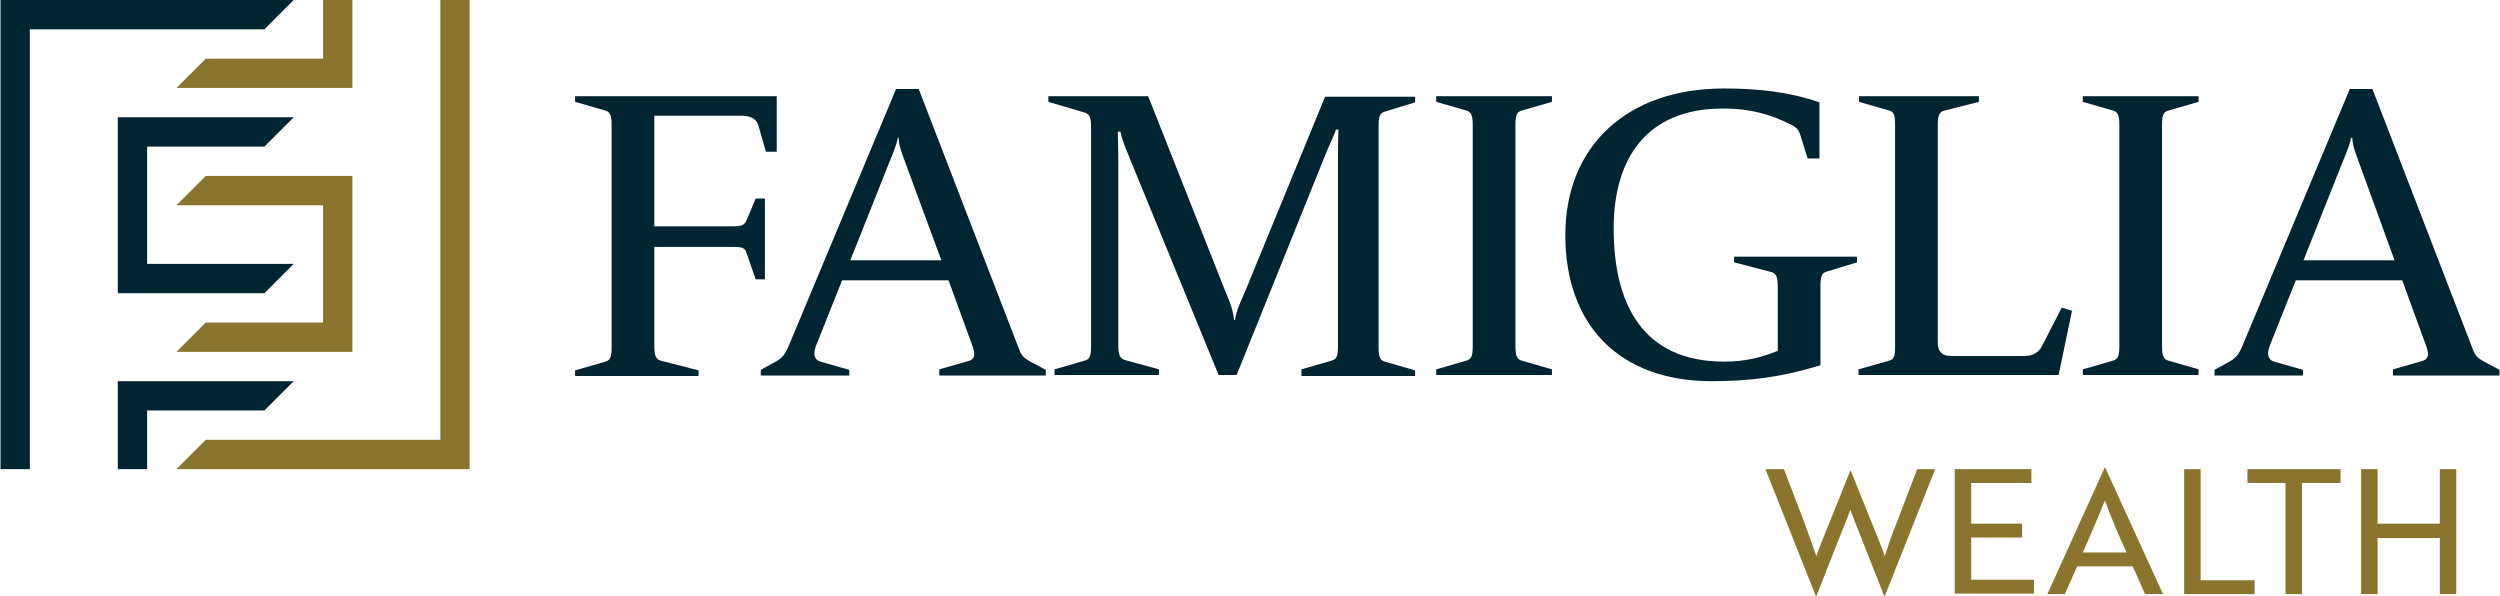
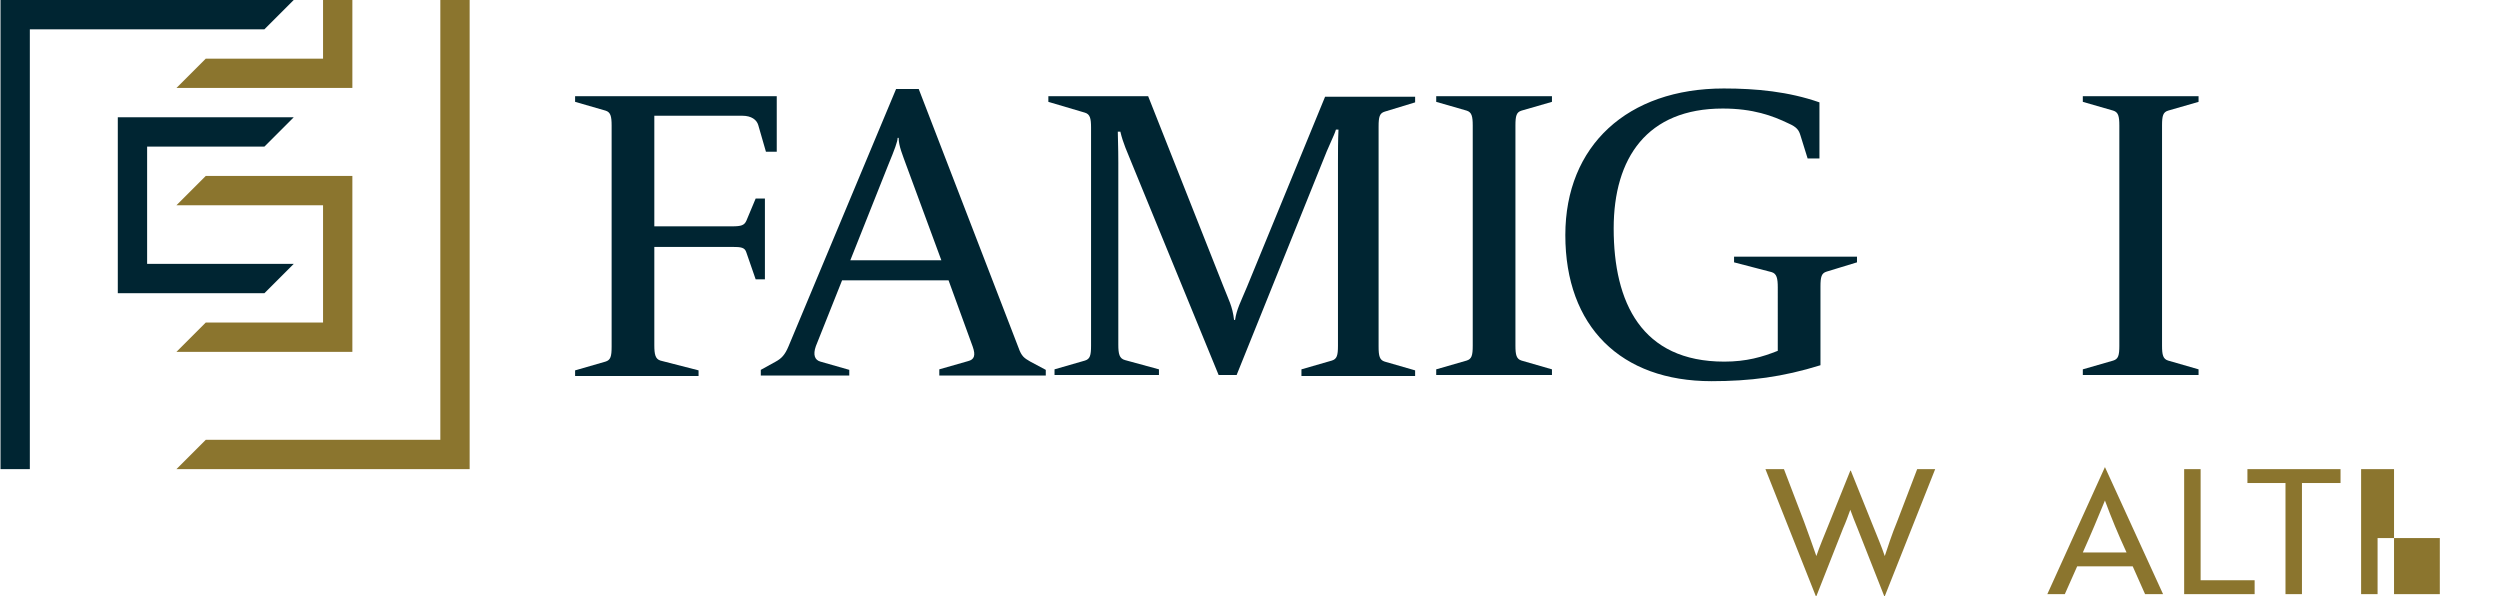
<svg xmlns="http://www.w3.org/2000/svg" version="1.1" id="Layer_1" x="0px" y="0px" viewBox="0 0 486 115.9" style="enable-background:new 0 0 486 115.9;" xml:space="preserve">
  <style type="text/css">
	.st0{fill:#003B71;}
	.st1{fill:#6698AD;}
	.st2{fill:#A30C33;}
	.st3{fill:#5E6468;}
	.st4{fill:#00324B;}
	.st5{fill:#0078A7;}
	.st6{fill:#1E4F69;}
	.st7{fill:#3896C5;}
	.st8{fill:#84B6A0;}
	.st9{fill:#231F20;}
	.st10{fill:#495966;}
	.st11{fill:#8E9398;}
	.st12{fill:#98C93C;}
	.st13{fill:#0C121F;}
	.st14{fill:#00A8D5;}
	.st15{fill:#000F9F;}
	.st16{fill:#043673;}
	.st17{fill:#3E5170;}
	.st18{fill:#5B6670;}
	.st19{fill:#0054A6;}
	.st20{fill:#1E384B;}
	.st21{fill:#1E4164;}
	.st22{fill:#FFFFFF;}
	.st23{fill:#C7AA5E;}
	.st24{fill:#3D5D6F;}
	.st25{fill:#002532;}
	.st26{fill:#8B752E;}
	.st27{fill:#5A2D3F;}
	.st28{fill:#676C72;}
	.st29{fill:#D26249;}
	.st30{fill:#79675D;}
	.st31{fill:#3E5565;}
	.st32{fill:#737B82;}
	.st33{fill:#193E59;}
	.st34{fill:#007574;}
	.st35{fill:#39607A;}
	.st36{fill:#7094AA;}
	.st37{fill:#3E5567;}
	.st38{fill:#313896;}
	.st39{fill:#013532;stroke:#013532;stroke-width:0.25;stroke-miterlimit:10;}
	.st40{fill:#638A86;}
	.st41{fill:#DAD8BE;}
	.st42{fill:#A1B9B6;}
	.st43{fill:#013532;}
	.st44{fill:#5A7F71;}
	.st45{fill:#163029;}
	.st46{fill:#3A557D;}
	.st47{fill:#4D525A;}
	.st48{fill:#4F545C;}
	.st49{clip-path:url(#XMLID_00000018196937461127314620000012744371895585025686_);fill:#00395C;}
	.st50{clip-path:url(#XMLID_00000016032840178098078530000017345498097729804217_);fill:#00395C;}
	.st51{clip-path:url(#XMLID_00000037666141188482121840000011439795598270097808_);fill:#318BB5;}
	.st52{clip-path:url(#XMLID_00000149382528772081531690000002797055281335289528_);fill:#318BB5;}
	.st53{fill:#003F64;}
	.st54{fill:#318BB5;}
	.st55{fill:#14377D;}
	.st56{fill:#0076BE;}
	.st57{fill:#102B4A;}
	.st58{fill:#69A1CF;}
	.st59{fill:#EF9620;}
	.st60{fill:#08263E;}
	.st61{fill:#1D8DC8;}
	.st62{fill:#1C3D6E;}
	.st63{fill:#003A70;}
	.st64{fill:#003847;}
	.st65{fill:#808184;}
	.st66{fill:#E5A97C;}
	.st67{fill:#003643;}
	.st68{fill:#517890;}
	.st69{fill:none;}
	.st70{fill:#003B45;}
	.st71{fill:#2C7B80;}
	.st72{fill:#517891;}
	.st73{fill:#F58021;}
	.st74{fill:#001E45;}
	.st75{fill:#4D6182;}
	.st76{clip-path:url(#SVGID_00000154389545553256408170000015892555117770550716_);fill:#4D6182;}
	.st77{clip-path:url(#SVGID_00000104670401391512835890000018418026343586365064_);fill:#4D6182;}
	.st78{fill:#444E69;}
	.st79{fill:#82A1C3;}
	.st80{fill:#123154;}
	.st81{fill:#1BA6DF;}
	.st82{fill:#013E6A;}
	.st83{fill:url(#SVGID_00000076578358459936102410000010760433872546865076_);}
	.st84{fill:url(#SVGID_00000036213639181095081050000011940234041778385541_);}
	.st85{fill:url(#SVGID_00000173162903331473377750000005840568941937129363_);}
	.st86{fill:#A69B95;}
	.st87{fill:#385676;}
	.st88{fill:#CD9F26;}
	.st89{fill:#3F605E;}
	.st90{fill:#003644;}
	.st91{fill:#0A3F60;}
	.st92{fill:#4E5556;}
	.st93{fill:none;stroke:#4E5556;stroke-width:0.914;stroke-miterlimit:10;}
	.st94{fill:#0F2B4D;}
	.st95{fill:#559CB5;}
	.st96{fill:#2BABE2;}
	.st97{fill:#1C2B39;}
	.st98{fill:#1E3565;}
	.st99{fill:#303C42;}
	.st100{fill:#3C5164;}
	.st101{fill:#3C5164;stroke:#3C5164;stroke-width:8.000000e-02;}
	.st102{fill:#EE3F23;}
	.st103{clip-path:url(#SVGID_00000020364833593176285910000015263891104963480724_);fill:#457583;}
	.st104{clip-path:url(#SVGID_00000020364833593176285910000015263891104963480724_);fill:#003B56;}
	.st105{fill:#003B56;}
	.st106{fill:#474F8B;}
	.st107{fill:#243746;}
	.st108{fill:#0099A8;}
	.st109{fill:#003E6B;}
	.st110{fill:#CEA764;}
	.st111{fill:#F48021;}
	.st112{fill:#3A617A;}
	.st113{fill:#41484F;}
	.st114{fill:#AA985D;}
	.st115{fill:#003B4D;}
	.st116{fill:none;stroke:#003B4D;stroke-width:0.536;}
	.st117{fill:#B3B6B7;}
	.st118{fill:#004A80;}
	.st119{fill:#94999E;}
	.st120{fill:#7E8D96;}
	.st121{fill:#082C47;}
	.st122{fill:#3F75A1;}
	.st123{fill:#233269;}
	.st124{fill:#0377BD;}
	.st125{fill:#007366;}
	.st126{fill:#0D499C;}
	.st127{fill:#00507D;}
	.st128{fill:#231F20;stroke:#231F20;stroke-miterlimit:10;}
	.st129{fill:#253E51;}
	.st130{fill:#527D97;}
	.st131{fill:#786658;}
	.st132{fill:#205A41;}
	.st133{fill:url(#SVGID_00000150062102902686211380000013777192378165524358_);}
	.st134{opacity:0.5;fill:url(#SVGID_00000044158017813996514700000000671444604477348748_);}
	.st135{fill:url(#SVGID_00000066510933267640538670000006097034234316230806_);}
	.st136{opacity:0.5;fill:url(#SVGID_00000092427878568078301260000008883287279706152889_);}
	.st137{fill:url(#SVGID_00000080928810474883013020000000126881298342852782_);}
	.st138{fill:url(#SVGID_00000097481307458699274340000011295070276487715224_);}
	.st139{fill:url(#SVGID_00000062172953819554632970000015992502327211305140_);}
	.st140{fill:url(#SVGID_00000119834865767452856110000009367100118342061998_);}
	.st141{opacity:0.5;fill:url(#SVGID_00000071554548047832816920000017643420411209305014_);}
	.st142{fill:#7B868C;}
	.st143{fill:#001F60;}
	.st144{fill:#4A7CA3;}
	.st145{fill:#1D4063;}
	.st146{fill:#003A4A;}
	.st147{fill:#DAA900;}
	.st148{fill:#4E9EB8;}
	.st149{fill:#5AA3D2;}
	.st150{fill-rule:evenodd;clip-rule:evenodd;fill:#144279;}
	.st151{fill:#062A30;stroke:#062A30;stroke-width:0.25;}
	.st152{fill:#014868;}
	.st153{fill:#062A30;}
	.st154{fill:#0989C0;}
</style>
  <g>
    <g>
      <polygon class="st25" points="51.4,28.5 57.1,22.8 22.9,22.8 22.9,57 51.4,57 57.1,51.3 28.6,51.3 28.6,28.5   " />
      <polygon class="st26" points="34.3,17.1 68.5,17.1 68.5,0 62.8,0 62.8,11.4 40,11.4   " />
      <polygon class="st26" points="68.5,34.2 40,34.2 34.3,39.9 62.8,39.9 62.8,62.7 40,62.7 34.3,68.4 68.5,68.4   " />
      <polygon class="st26" points="85.6,0 85.6,85.5 40,85.5 34.3,91.2 91.3,91.2 91.3,0   " />
      <polygon class="st25" points="57.1,0 0.1,0 0.1,91.2 5.8,91.2 5.8,5.7 51.4,5.7   " />
-       <polygon class="st25" points="57.1,74.1 22.9,74.1 22.9,91.2 28.6,91.2 28.6,79.8 51.4,79.8   " />
    </g>
    <g>
      <path class="st25" d="M148.9,29.5l-1.5-5.2c-0.3-1-1.3-1.8-3.1-1.8h-17.1v21.5h15.1c1.8,0,2.4-0.2,2.8-1.1l1.8-4.3h1.8v15.7h-1.8    l-1.8-5.2c-0.3-1-1-1.1-2.8-1.1h-15.1v19.1c0,1.8,0.2,2.7,1.2,3l7.4,1.9v1.1h-24v-1.1l5.9-1.7c1-0.3,1.2-1,1.2-2.9V24.4    c0-1.8-0.2-2.6-1.2-2.9l-5.9-1.7v-1.1H151v10.8H148.9z" />
      <path class="st25" d="M182.6,72.9v-1.1l5.6-1.6c1.2-0.3,1.5-1.1,0.9-2.8l-4.7-12.9h-20.7l-5.1,12.8c-0.6,1.7-0.2,2.7,0.9,3    l5.6,1.6v1.1h-17.2v-1.1l2.9-1.6c1.1-0.6,1.8-1.3,2.5-3l20.9-50h4.4l19.4,50.3c0.6,1.7,1.1,2,2.3,2.7l3,1.6v1.1H182.6z     M176.1,31.9c-0.6-1.7-1.4-3.5-1.4-5.1h-0.2c0,0.7-0.6,2.3-1.8,5.2l-7.4,18.6h17.7L176.1,31.9z" />
      <path class="st25" d="M253,72.9v-1.1l5.9-1.7c1-0.3,1.2-1,1.2-2.9V31.7c0-2.2,0-4.3,0.1-6.5h-0.5c-0.3,1.1-1.4,3.1-2.7,6.5    l-16.6,41.2h-3.5L220,31.7c-0.8-2-1.7-3.9-2.2-6.1h-0.5c0,1.4,0.1,2.7,0.1,6.1V67c0,1.8,0.2,2.7,1.3,3l6.6,1.8v1.1H205v-1.1    l5.9-1.7c1-0.3,1.2-1,1.2-2.9V24.8c0-1.8-0.2-2.6-1.2-2.9l-7.1-2.1v-1.1h19.4l14.6,36.9c1,2.6,1.8,3.9,2.1,6.6h0.2    c0.3-2.1,1.1-3.5,2.3-6.4l15.2-37h17.5v1.1l-5.9,1.8c-1,0.3-1.2,1-1.2,2.9v42.8c0,1.8,0.2,2.6,1.2,2.9l5.9,1.7v1.1H253z" />
      <path class="st25" d="M279.2,72.9v-1.1l5.9-1.7c1-0.3,1.2-1,1.2-2.9V24.4c0-1.8-0.2-2.6-1.2-2.9l-5.9-1.7v-1.1h22.5v1.1l-5.9,1.7    c-1,0.3-1.2,1-1.2,2.9v42.8c0,1.8,0.2,2.6,1.2,2.9l5.9,1.7v1.1H279.2z" />
      <path class="st25" d="M355.1,52.8c-1,0.3-1.2,1-1.2,2.9v15.3c-7.4,2.3-13.7,3.1-21.2,3.1c-17.6,0-28.4-10.6-28.4-28.4    c0-17.4,12.1-28.5,30.8-28.5c6.3,0,12.6,0.6,18.6,2.7v10.9h-2.3l-1.4-4.5c-0.3-1-0.7-1.6-2.3-2.3c-3.1-1.5-6.9-2.9-12.8-2.9    c-14.7,0-21.2,9.6-21.2,23.3c0,14.4,5.4,25.9,21.5,25.9c4.3,0,7.4-0.9,10.4-2.1V55.9c0-1.8-0.2-2.7-1.2-3l-7.3-1.9v-1.1H361V51    L355.1,52.8z" />
-       <path class="st25" d="M400.2,72.9h-38.9v-1.1l6-1.7c1-0.3,1.1-1,1.1-2.9V24.4c0-1.8-0.1-2.6-1.1-2.9l-5.9-1.7v-1.1h23.3v1.1    l-6.7,1.7c-1,0.2-1.3,1-1.3,2.9v42.1c0,2.1,1.1,2.7,2.6,2.7h14.3c1.8,0,2.8-0.9,3.3-1.8l3.9-7.6l2,0.6L400.2,72.9z" />
      <path class="st25" d="M404.9,72.9v-1.1l5.9-1.7c1-0.3,1.2-1,1.2-2.9V24.4c0-1.8-0.2-2.6-1.2-2.9l-5.9-1.7v-1.1h22.5v1.1l-5.9,1.7    c-1,0.3-1.2,1-1.2,2.9v42.8c0,1.8,0.2,2.6,1.2,2.9l5.9,1.7v1.1H404.9z" />
-       <path class="st25" d="M465.2,72.9v-1.1l5.6-1.6c1.2-0.3,1.5-1.1,0.9-2.8l-4.7-12.9h-20.7l-5.1,12.8c-0.6,1.7-0.2,2.7,0.9,3    l5.6,1.6v1.1h-17.2v-1.1l2.9-1.6c1.1-0.6,1.8-1.3,2.5-3l20.9-50h4.4l19.4,50.3c0.6,1.7,1.1,2,2.3,2.7l3,1.6v1.1H465.2z     M458.7,31.9c-0.6-1.7-1.4-3.5-1.4-5.1H457c0,0.7-0.6,2.3-1.8,5.2l-7.4,18.6h17.7L458.7,31.9z" />
    </g>
    <g>
      <path class="st26" d="M346.8,91.2l3.9,10.2c0.9,2.5,1.8,4.9,2.4,6.7c0.6-1.8,1.5-3.9,2.5-6.4l4.1-10.2h0.1l4.1,10.2    c1,2.5,1.9,4.6,2.5,6.4c0.6-1.8,1.4-4.3,2.4-6.7l3.9-10.2h3.5l-9.8,24.7h-0.1l-5.2-13.2c-0.5-1.2-1-2.5-1.4-3.6    c-0.4,1.1-0.9,2.5-1.4,3.6l-5.2,13.2H353l-9.8-24.7H346.8z" />
-       <path class="st26" d="M380,115.5V91.2h14.9v2.7h-11.7v7.9h9.9v2.7h-9.9v8.2h12.2v2.7H380z" />
      <path class="st26" d="M409.2,90.8L409.2,90.8l11.3,24.7H417l-2.4-5.4h-10.8l-2.4,5.4H398L409.2,90.8z M413.4,107.4    c-1.7-3.7-2.9-6.6-4.2-10.1c-1.4,3.4-2.6,6.3-4.3,10.1H413.4z" />
      <path class="st26" d="M424.6,115.5V91.2h3.2v21.6h10.5v2.7H424.6z" />
      <path class="st26" d="M447.5,93.9v21.6h-3.2V93.9h-7.4v-2.7h18.1v2.7H447.5z" />
-       <path class="st26" d="M474.3,115.5v-10.9h-12.1v10.9H459V91.2h3.2v10.6h12.1V91.2h3.2v24.3H474.3z" />
+       <path class="st26" d="M474.3,115.5v-10.9h-12.1v10.9H459V91.2h3.2v10.6V91.2h3.2v24.3H474.3z" />
    </g>
  </g>
</svg>